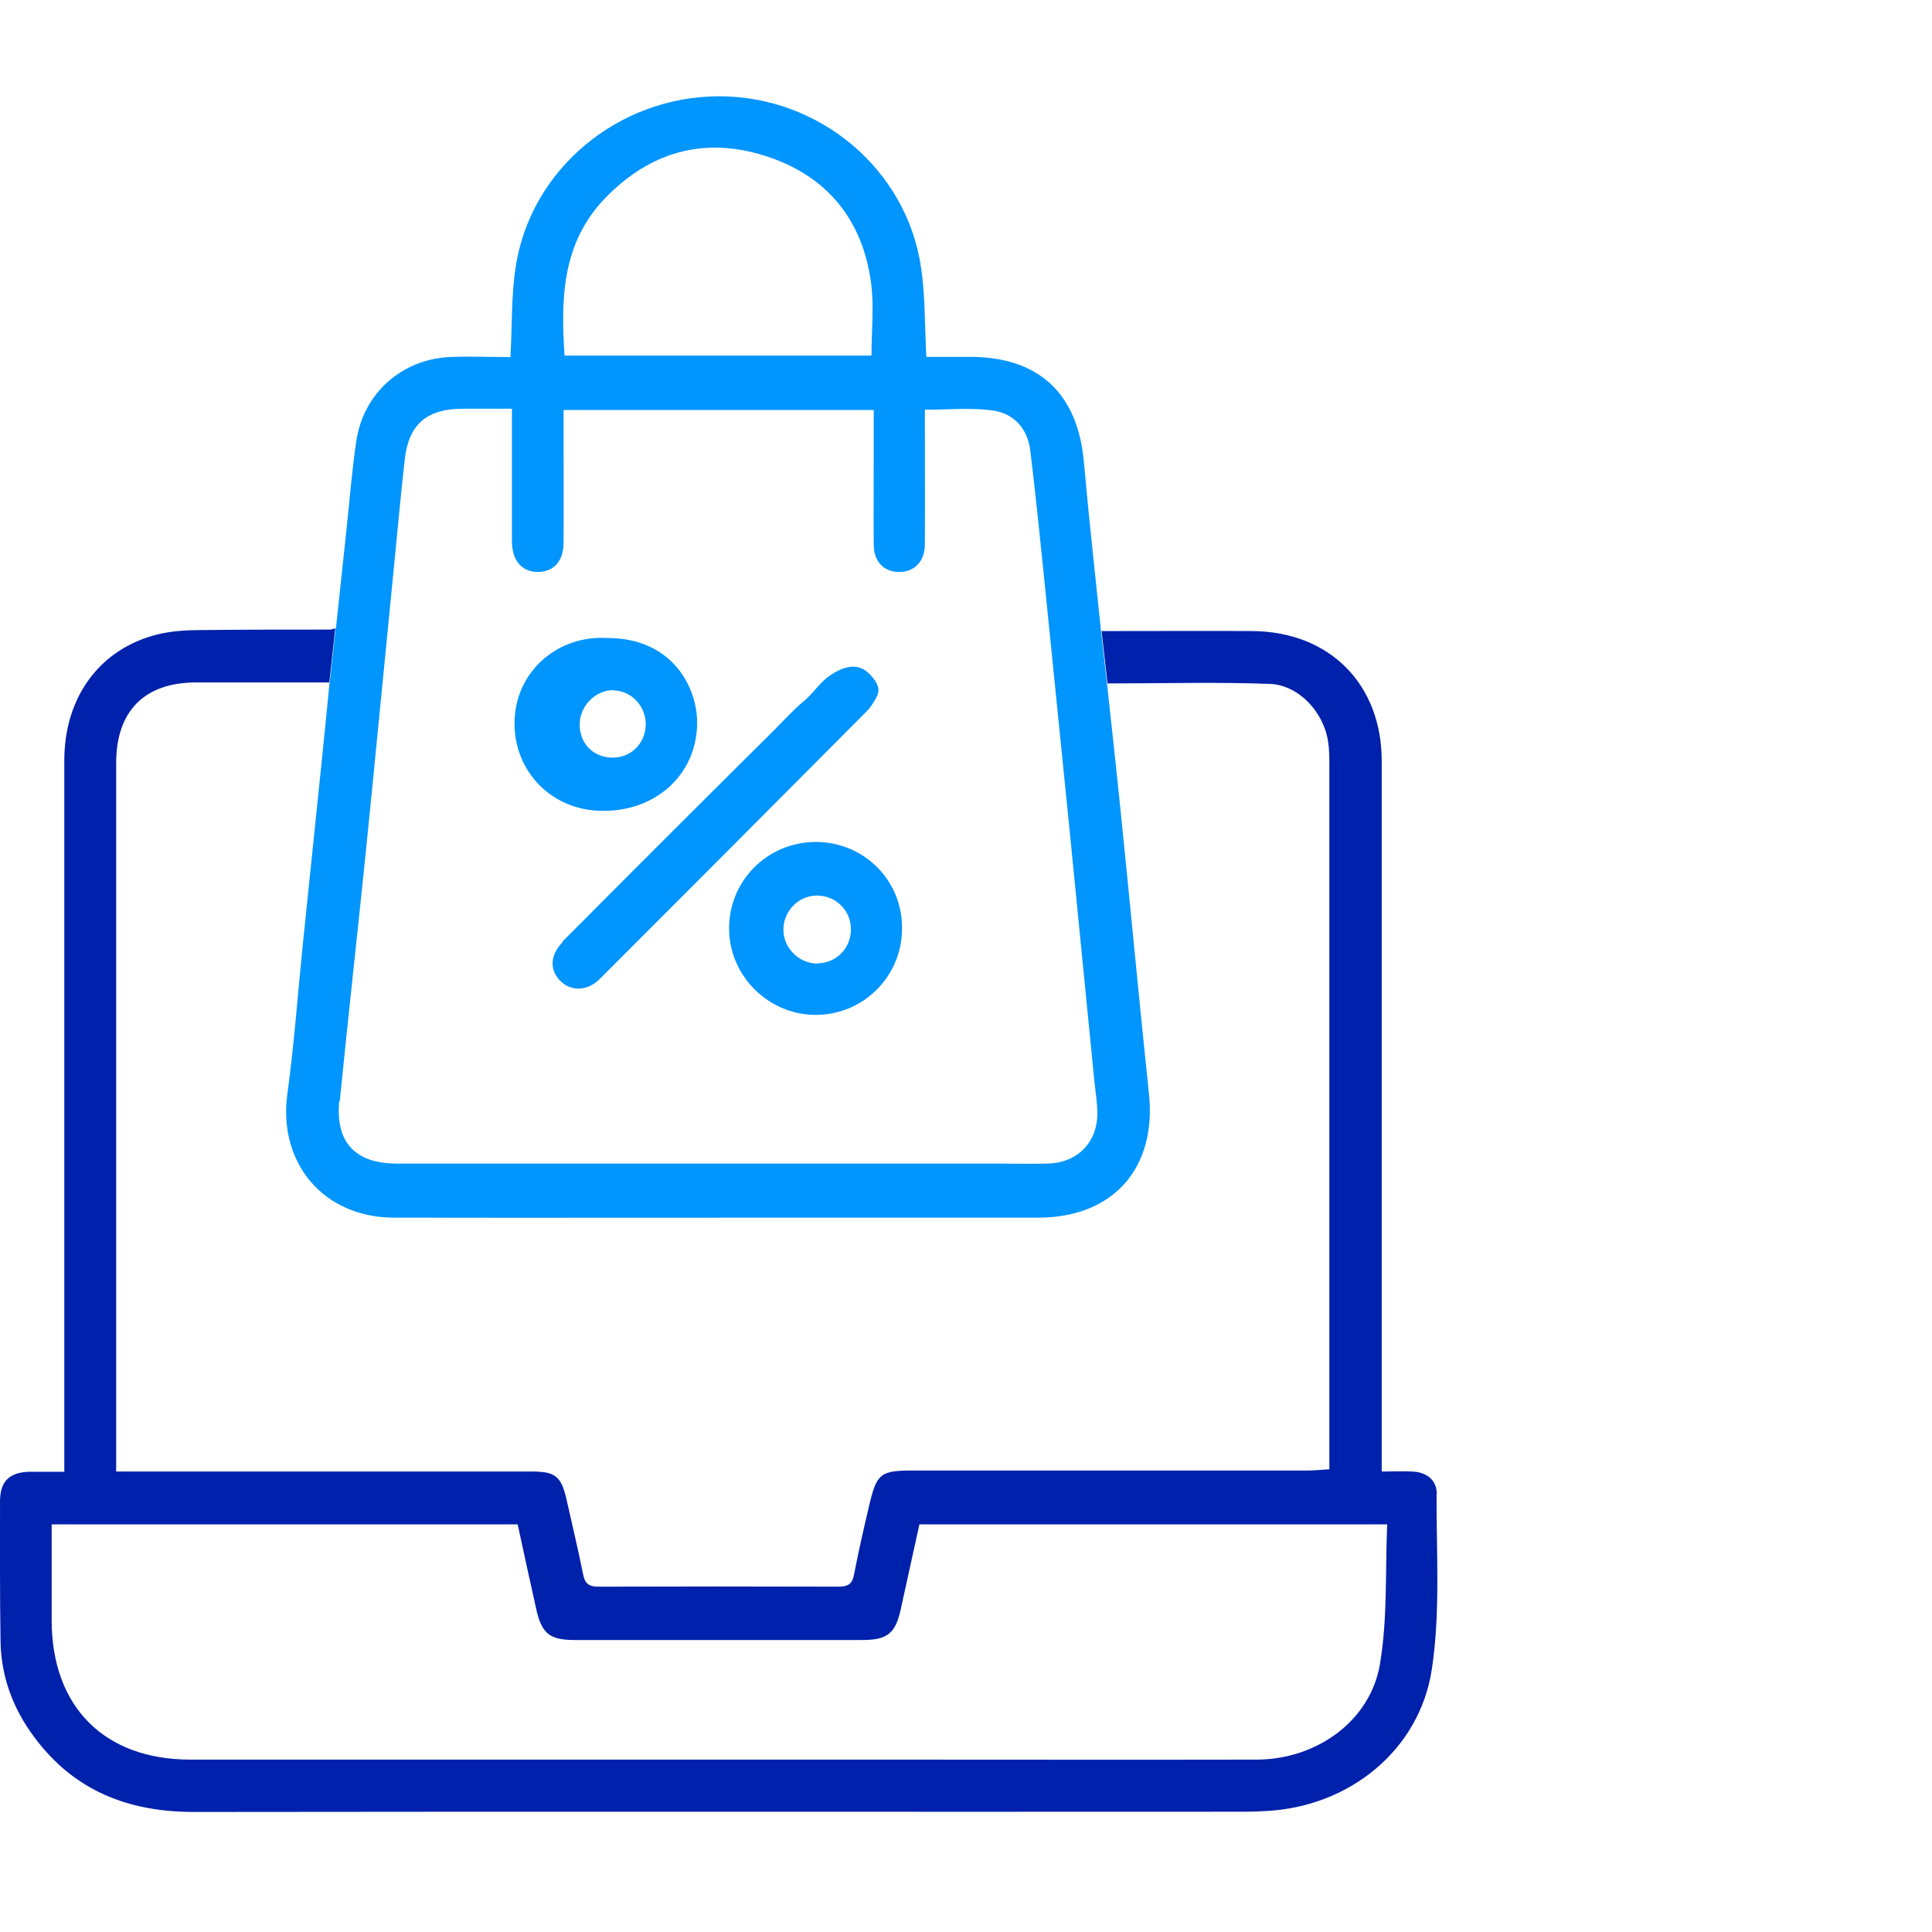
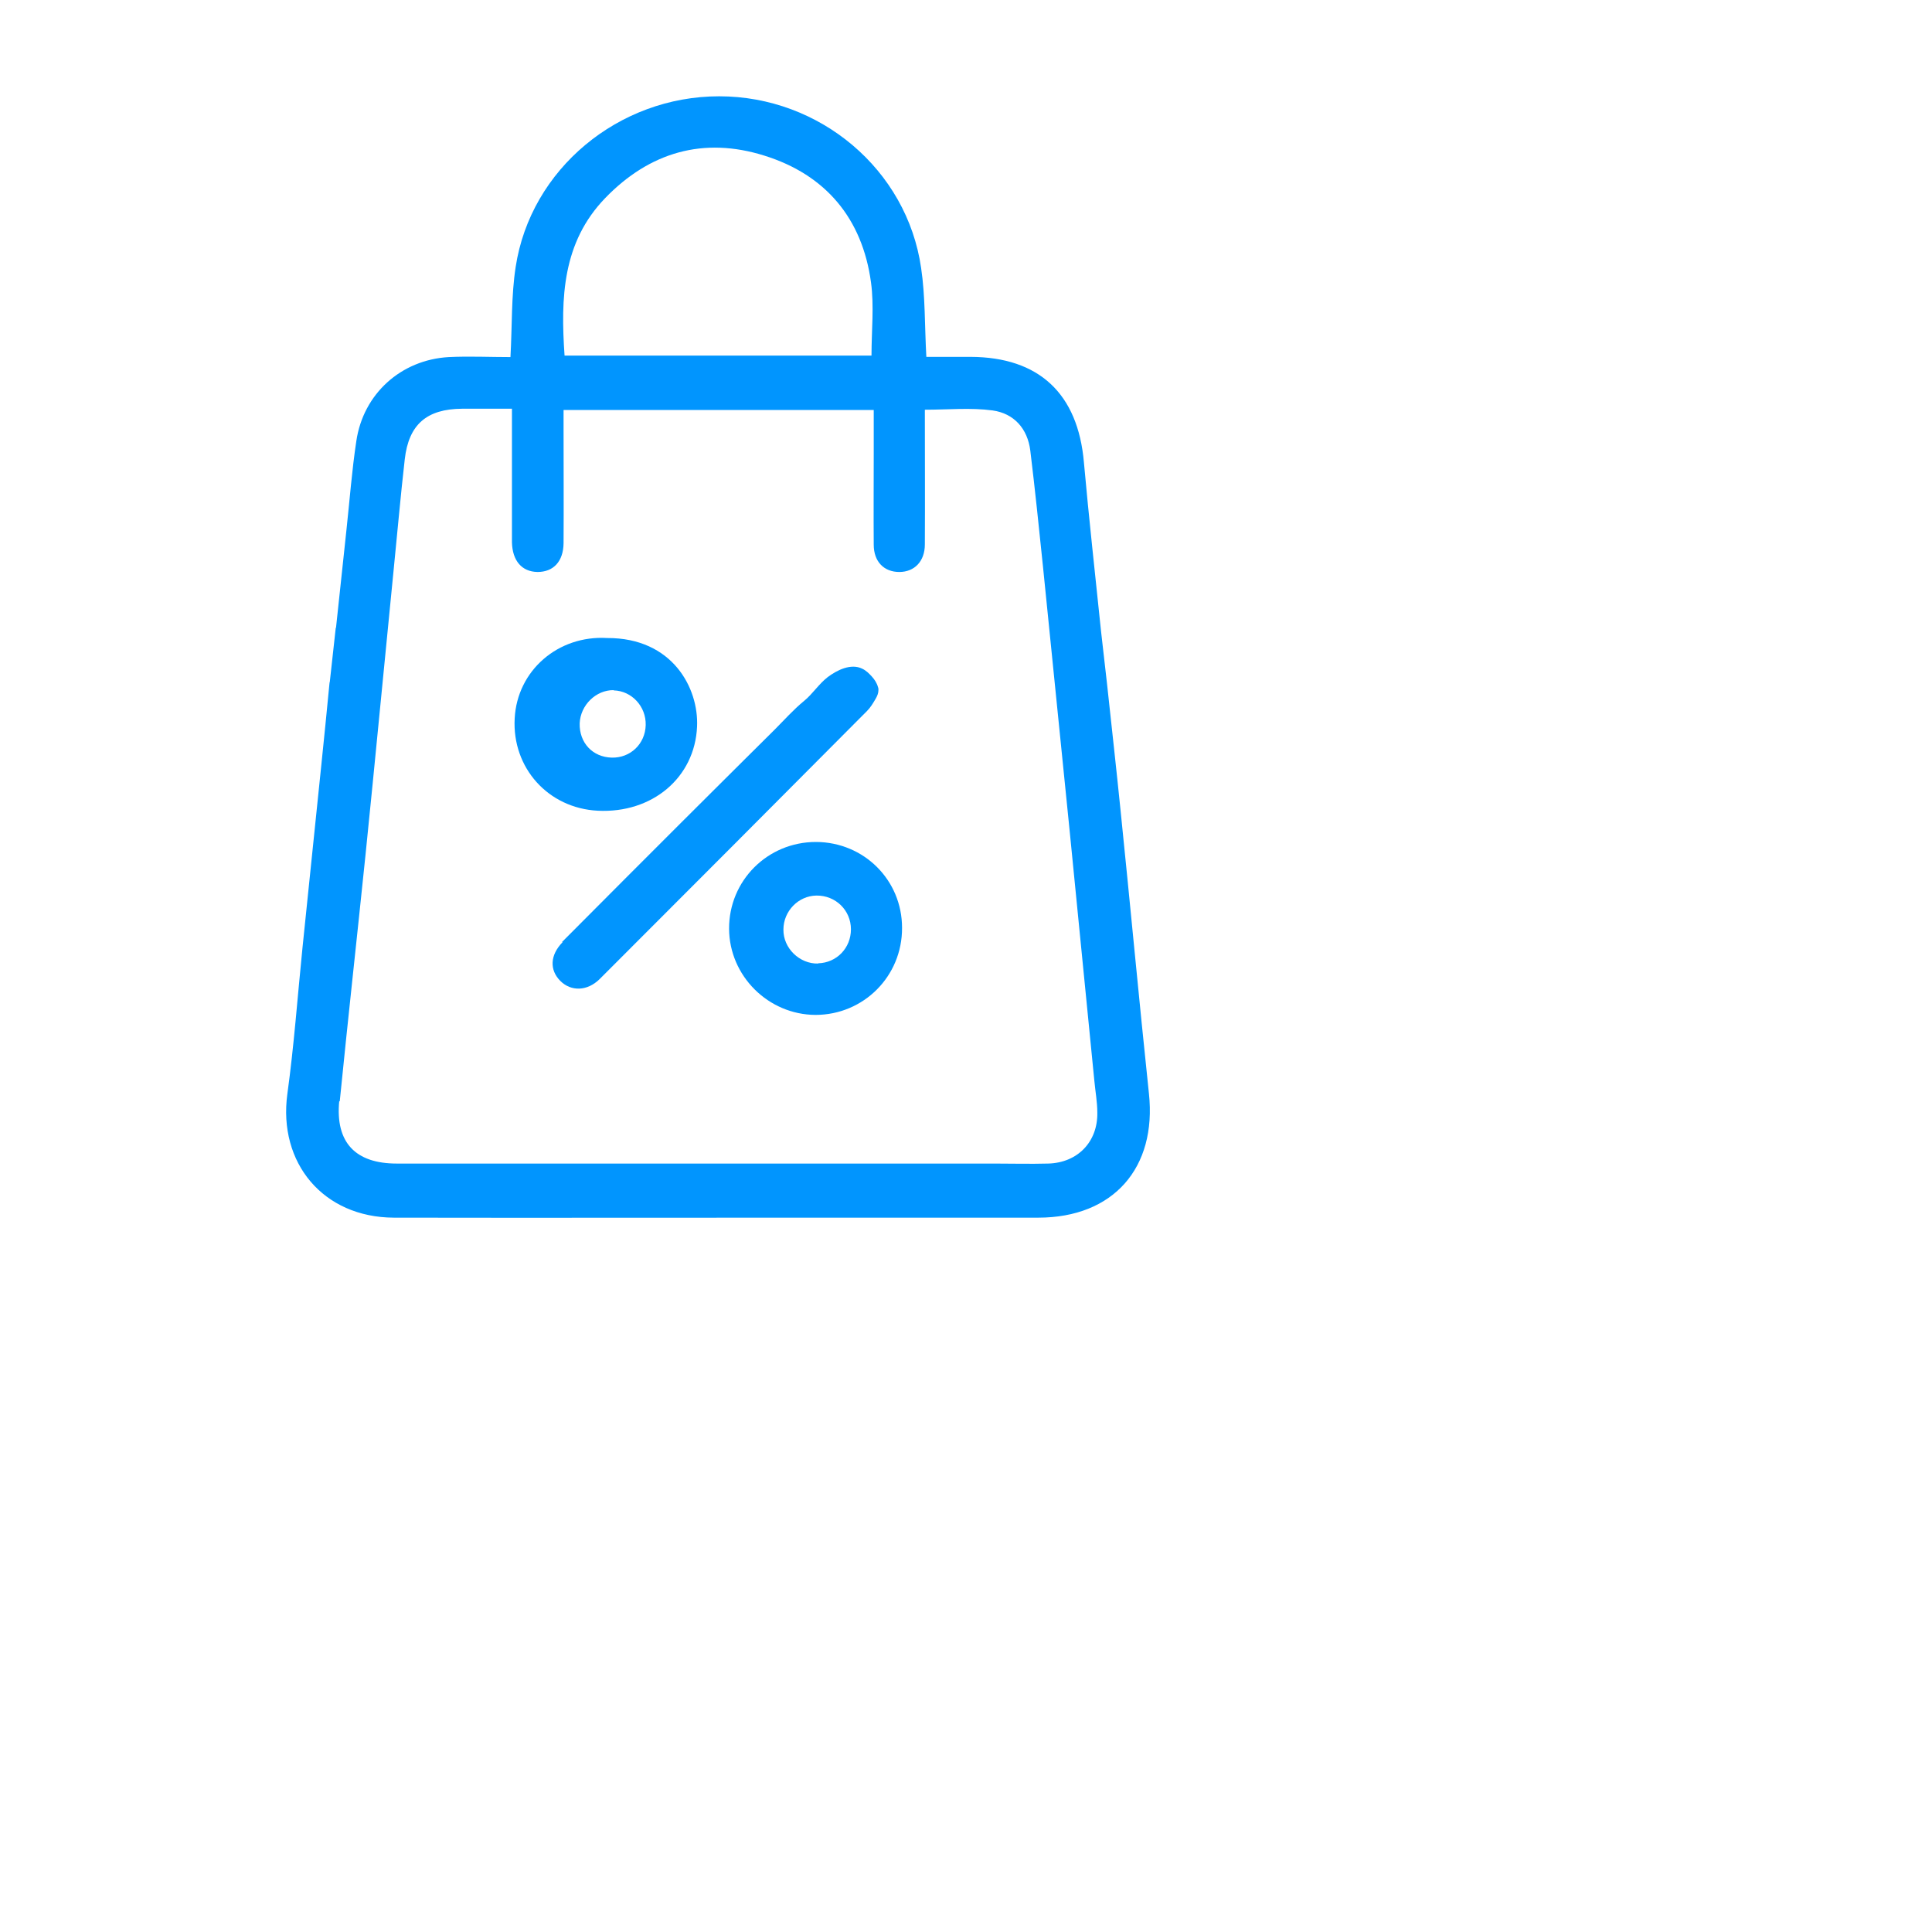
<svg xmlns="http://www.w3.org/2000/svg" width="70" height="70" viewBox="0 0 70 70" fill="none">
-   <path d="M52.058 54.134C52.058 53.622 51.689 53.334 51.159 53.316C50.817 53.298 50.475 53.316 50.062 53.316V52.534C50.062 44.218 50.062 35.892 50.062 27.576C50.062 24.779 48.165 22.883 45.368 22.864C43.777 22.855 42.177 22.864 40.586 22.864H39.911L40.127 24.762C42.141 24.762 44.083 24.708 46.016 24.779C47.068 24.825 47.967 25.814 48.12 26.874C48.165 27.153 48.165 27.441 48.165 27.729C48.165 36.009 48.165 44.28 48.165 52.561V53.235C47.859 53.253 47.607 53.28 47.355 53.28C42.59 53.28 37.834 53.28 33.069 53.28C31.901 53.28 31.766 53.388 31.496 54.53C31.298 55.366 31.109 56.193 30.948 57.029C30.884 57.389 30.732 57.488 30.381 57.488C27.477 57.479 24.582 57.479 21.678 57.488C21.309 57.488 21.183 57.353 21.121 57.011C20.941 56.112 20.725 55.222 20.527 54.332C20.338 53.496 20.123 53.316 19.277 53.316C14.512 53.316 9.756 53.316 4.991 53.316H4.209V52.606C4.209 44.289 4.209 35.973 4.209 27.648C4.209 25.759 5.234 24.726 7.113 24.726C8.704 24.726 10.287 24.726 11.932 24.726L12.148 22.766C12.049 22.793 12.004 22.811 11.968 22.811C10.395 22.811 8.821 22.811 7.248 22.829C6.744 22.829 6.223 22.864 5.729 22.981C3.625 23.494 2.33 25.247 2.33 27.558C2.33 35.874 2.33 44.2 2.33 52.516V53.325C1.845 53.325 1.458 53.325 1.071 53.325C0.352 53.343 0.01 53.658 0.001 54.368C0.001 56.067 -0.008 57.758 0.019 59.457C0.037 60.742 0.469 61.902 1.233 62.927C2.672 64.878 4.641 65.651 7.032 65.651C19.7 65.633 32.377 65.651 45.045 65.642C45.333 65.642 45.62 65.633 45.899 65.615C48.875 65.454 51.428 63.431 51.878 60.482C52.193 58.396 52.04 56.247 52.049 54.125L52.058 54.134ZM49.999 60.293C49.648 62.361 47.697 63.754 45.521 63.754C41.008 63.763 36.486 63.754 31.972 63.754C23.611 63.754 15.259 63.754 6.897 63.754C3.778 63.754 1.872 61.839 1.872 58.702C1.872 57.56 1.872 56.418 1.872 55.231H18.756C18.981 56.283 19.206 57.29 19.43 58.306C19.628 59.187 19.916 59.421 20.824 59.421C24.294 59.421 27.774 59.421 31.244 59.421C32.152 59.421 32.449 59.178 32.638 58.297C32.862 57.29 33.078 56.274 33.312 55.231H50.26C50.188 56.93 50.278 58.639 49.999 60.284V60.293Z" fill="#0021AB" />
  <path d="M11.94 24.734C11.841 25.768 11.743 26.739 11.644 27.701C11.419 29.913 11.185 32.125 10.96 34.336C10.781 36.099 10.655 37.87 10.412 39.632C10.07 42.14 11.716 44.109 14.269 44.118C19.376 44.127 24.482 44.118 29.589 44.118C32.268 44.118 34.939 44.118 37.618 44.118C40.342 44.118 41.915 42.311 41.628 39.623C41.268 36.215 40.953 32.799 40.603 29.392C40.45 27.872 40.279 26.353 40.108 24.761L39.892 22.864C39.677 20.778 39.452 18.765 39.272 16.75C39.056 14.269 37.654 12.938 35.163 12.93C34.624 12.93 34.075 12.93 33.563 12.93C33.5 11.788 33.527 10.736 33.374 9.711C32.862 6.142 29.706 3.489 26.056 3.489C22.415 3.489 19.223 6.124 18.683 9.675C18.522 10.718 18.558 11.788 18.495 12.938C17.757 12.938 17.002 12.902 16.256 12.938C14.53 13.037 13.163 14.269 12.911 15.977C12.749 17.047 12.669 18.126 12.552 19.205C12.426 20.392 12.3 21.587 12.174 22.747C12.174 22.747 12.174 22.747 12.165 22.747L11.949 24.707L11.94 24.734ZM21.929 7.175C23.538 5.512 25.489 4.946 27.692 5.638C29.913 6.33 31.243 7.913 31.558 10.232C31.675 11.086 31.576 11.976 31.576 12.884H20.455C20.311 10.79 20.374 8.785 21.929 7.175ZM12.309 39.911C12.606 36.926 12.938 33.95 13.244 30.965C13.595 27.53 13.918 24.105 14.26 20.671C14.395 19.331 14.512 17.982 14.665 16.643C14.808 15.375 15.465 14.818 16.741 14.809C17.308 14.809 17.883 14.809 18.549 14.809V19.043C18.549 19.25 18.549 19.448 18.549 19.654C18.567 20.32 18.908 20.715 19.475 20.724C20.05 20.724 20.41 20.347 20.419 19.681C20.428 18.315 20.419 16.939 20.419 15.573C20.419 15.348 20.419 15.132 20.419 14.854H31.657C31.657 15.375 31.657 15.896 31.657 16.427C31.657 17.533 31.648 18.639 31.657 19.735C31.657 20.356 32.035 20.724 32.583 20.724C33.132 20.724 33.509 20.338 33.509 19.727C33.518 18.117 33.509 16.508 33.509 14.845C34.354 14.845 35.172 14.764 35.964 14.871C36.737 14.979 37.231 15.528 37.33 16.328C37.501 17.73 37.645 19.133 37.789 20.527C38.112 23.736 38.436 26.937 38.76 30.147C39.056 33.15 39.353 36.153 39.65 39.155C39.686 39.542 39.758 39.929 39.758 40.315C39.776 41.376 39.038 42.131 37.977 42.158C37.321 42.176 36.674 42.158 36.017 42.158C28.807 42.158 21.596 42.158 14.377 42.158C12.875 42.158 12.147 41.394 12.291 39.893L12.309 39.911Z" fill="#0195FE" />
  <path d="M20.383 34.138C19.925 34.605 19.907 35.145 20.302 35.541C20.689 35.927 21.273 35.918 21.723 35.477C24.96 32.241 28.187 29.004 31.415 25.759C31.541 25.633 31.631 25.48 31.721 25.327C31.784 25.219 31.828 25.12 31.828 24.994C31.828 24.967 31.828 24.931 31.811 24.895C31.774 24.752 31.685 24.617 31.586 24.509C31.487 24.401 31.379 24.293 31.244 24.23C30.831 24.023 30.318 24.284 29.985 24.536C29.662 24.788 29.446 25.138 29.14 25.39C28.754 25.705 28.412 26.091 28.061 26.442C27.693 26.811 27.324 27.17 26.956 27.539C26.218 28.267 25.49 29.004 24.753 29.733C23.287 31.198 21.822 32.663 20.365 34.129L20.383 34.138Z" fill="#0195FE" />
  <path d="M21.66 29.374C23.629 29.473 25.175 28.178 25.256 26.326C25.319 24.933 24.366 23.108 22.001 23.117C20.221 23.009 18.738 24.294 18.648 26.03C18.549 27.819 19.862 29.284 21.66 29.374ZM22.235 25.014C22.891 25.032 23.413 25.598 23.395 26.272C23.377 26.956 22.837 27.468 22.163 27.45C21.471 27.432 20.985 26.911 21.003 26.209C21.03 25.544 21.597 24.996 22.235 25.005V25.014Z" fill="#0195FE" />
  <path d="M29.563 30.506C27.81 30.506 26.407 31.908 26.416 33.653C26.425 35.361 27.837 36.763 29.545 36.772C31.289 36.772 32.692 35.37 32.683 33.617C32.683 31.881 31.298 30.515 29.572 30.506H29.563ZM29.644 34.911C28.969 34.929 28.376 34.354 28.385 33.68C28.385 33.014 28.924 32.457 29.581 32.448C30.273 32.439 30.831 32.978 30.831 33.671C30.831 34.345 30.318 34.884 29.644 34.902V34.911Z" fill="#0195FE" />
</svg>